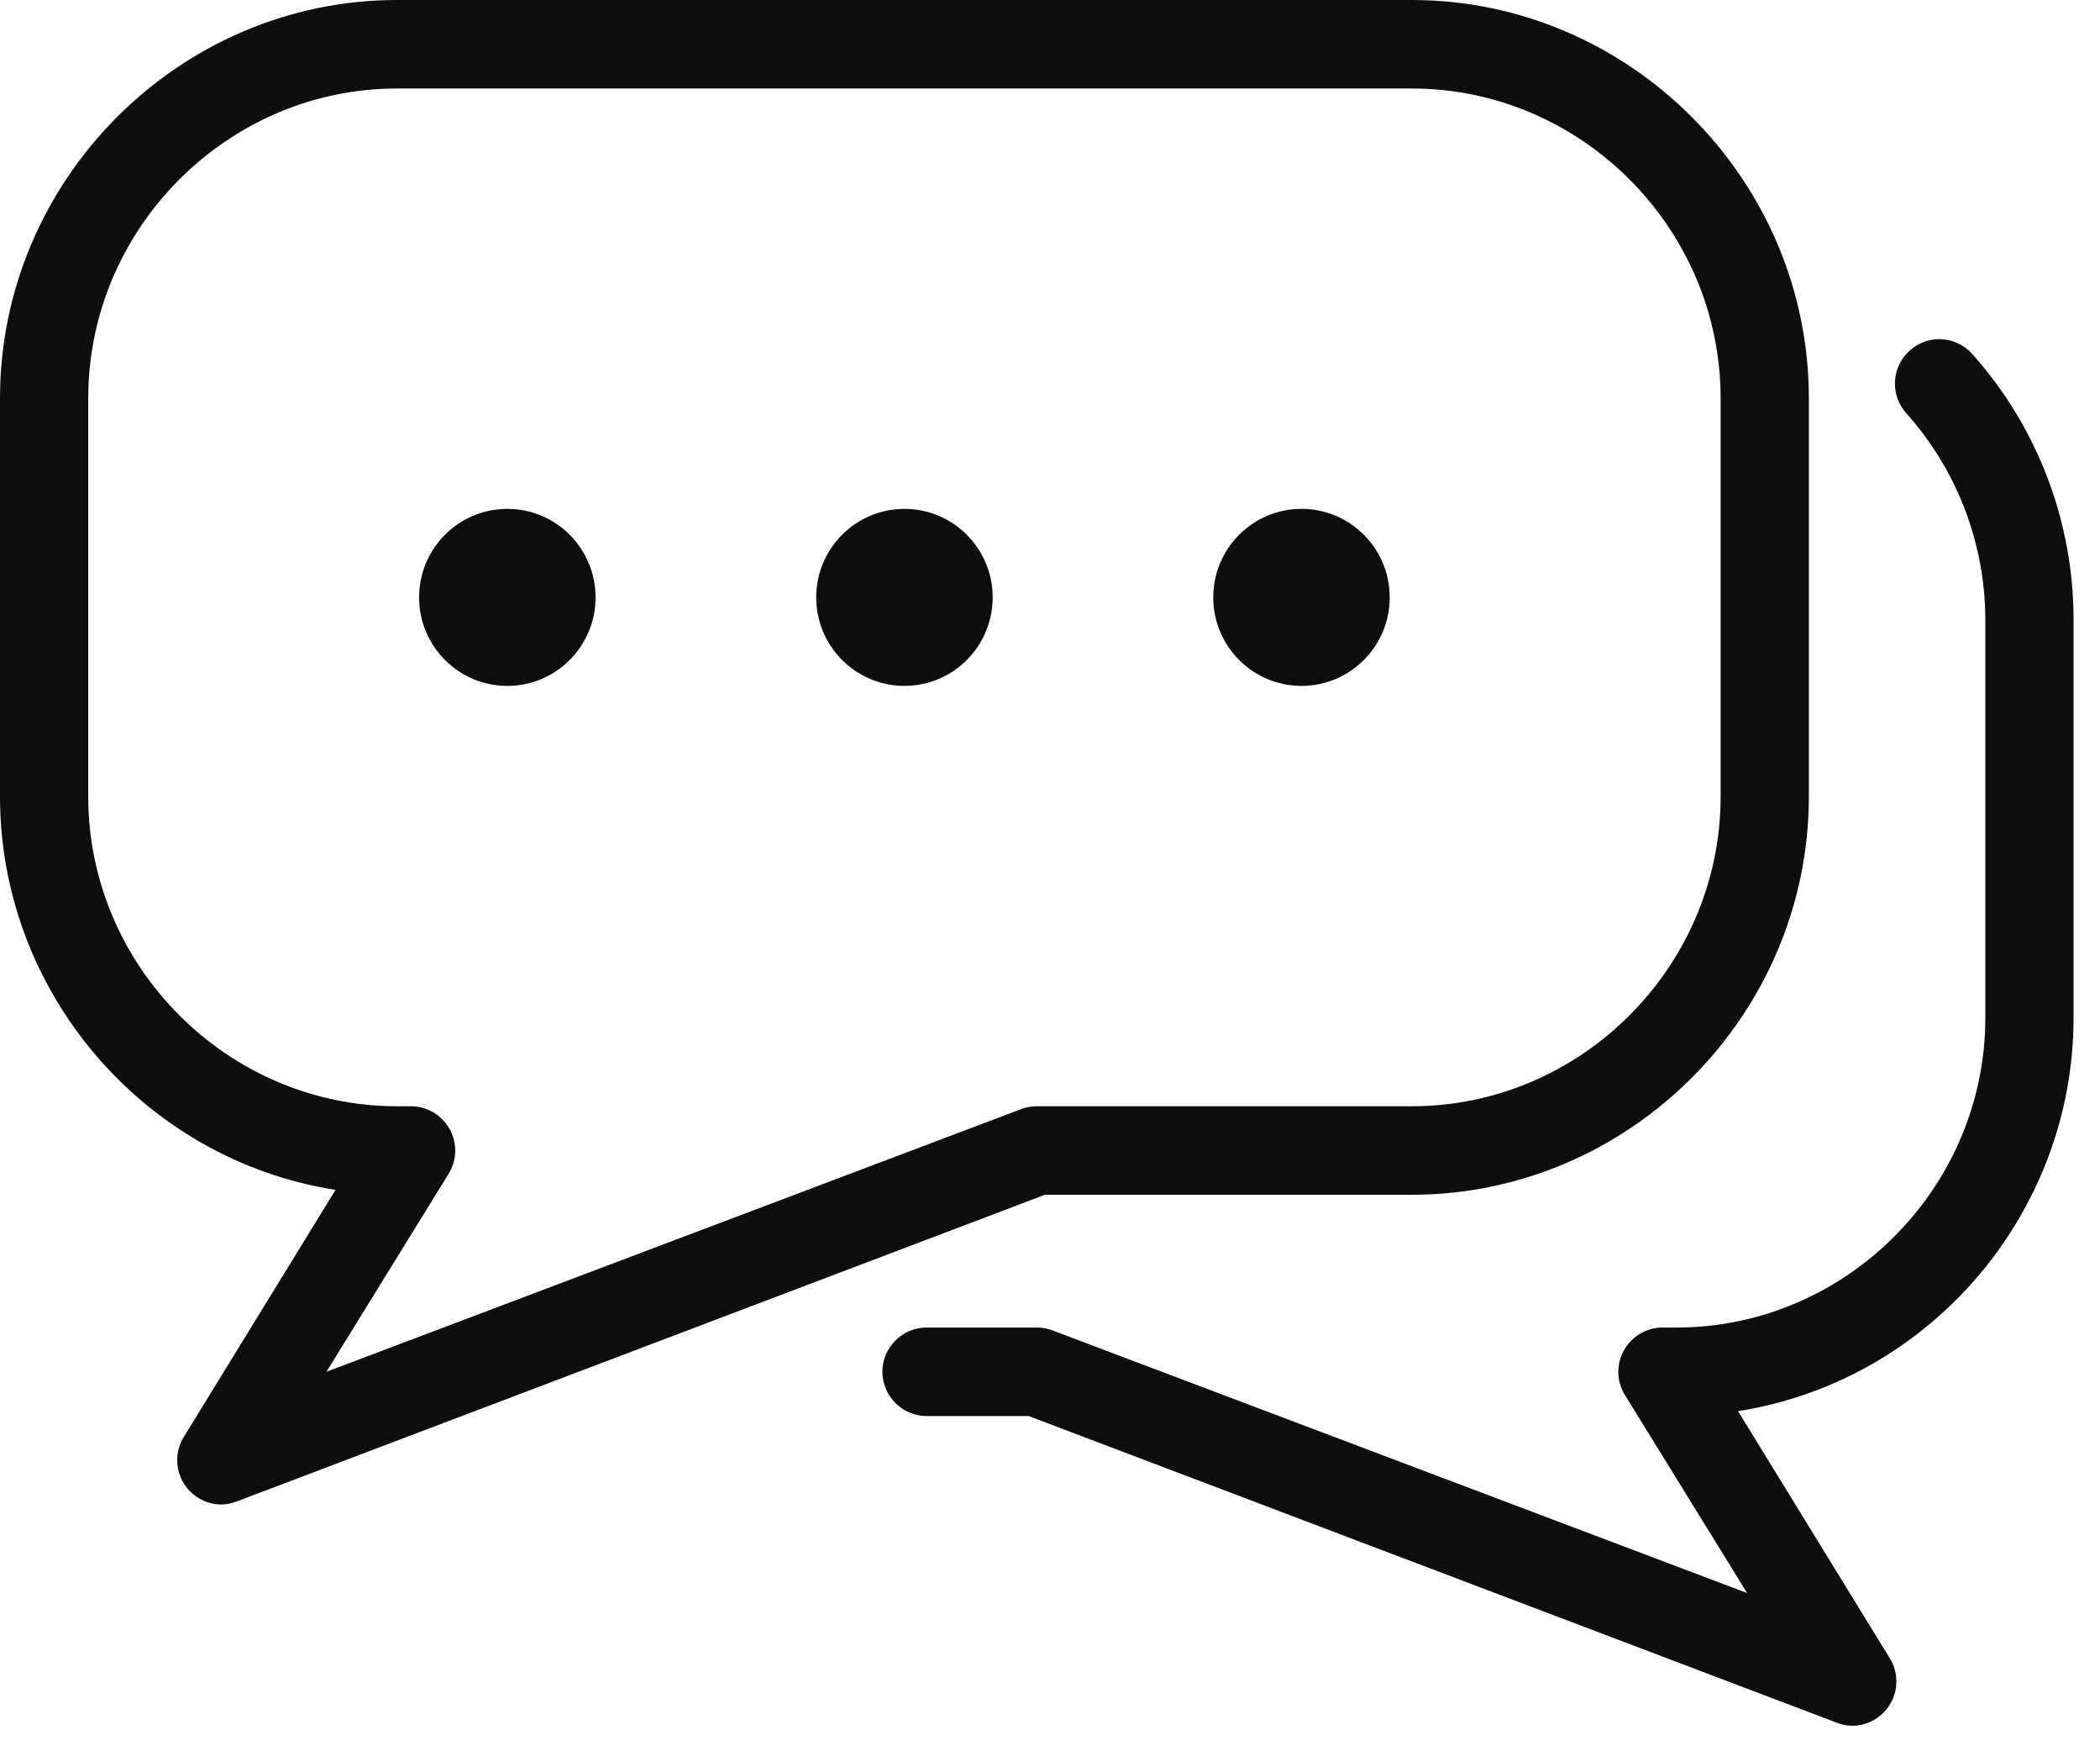
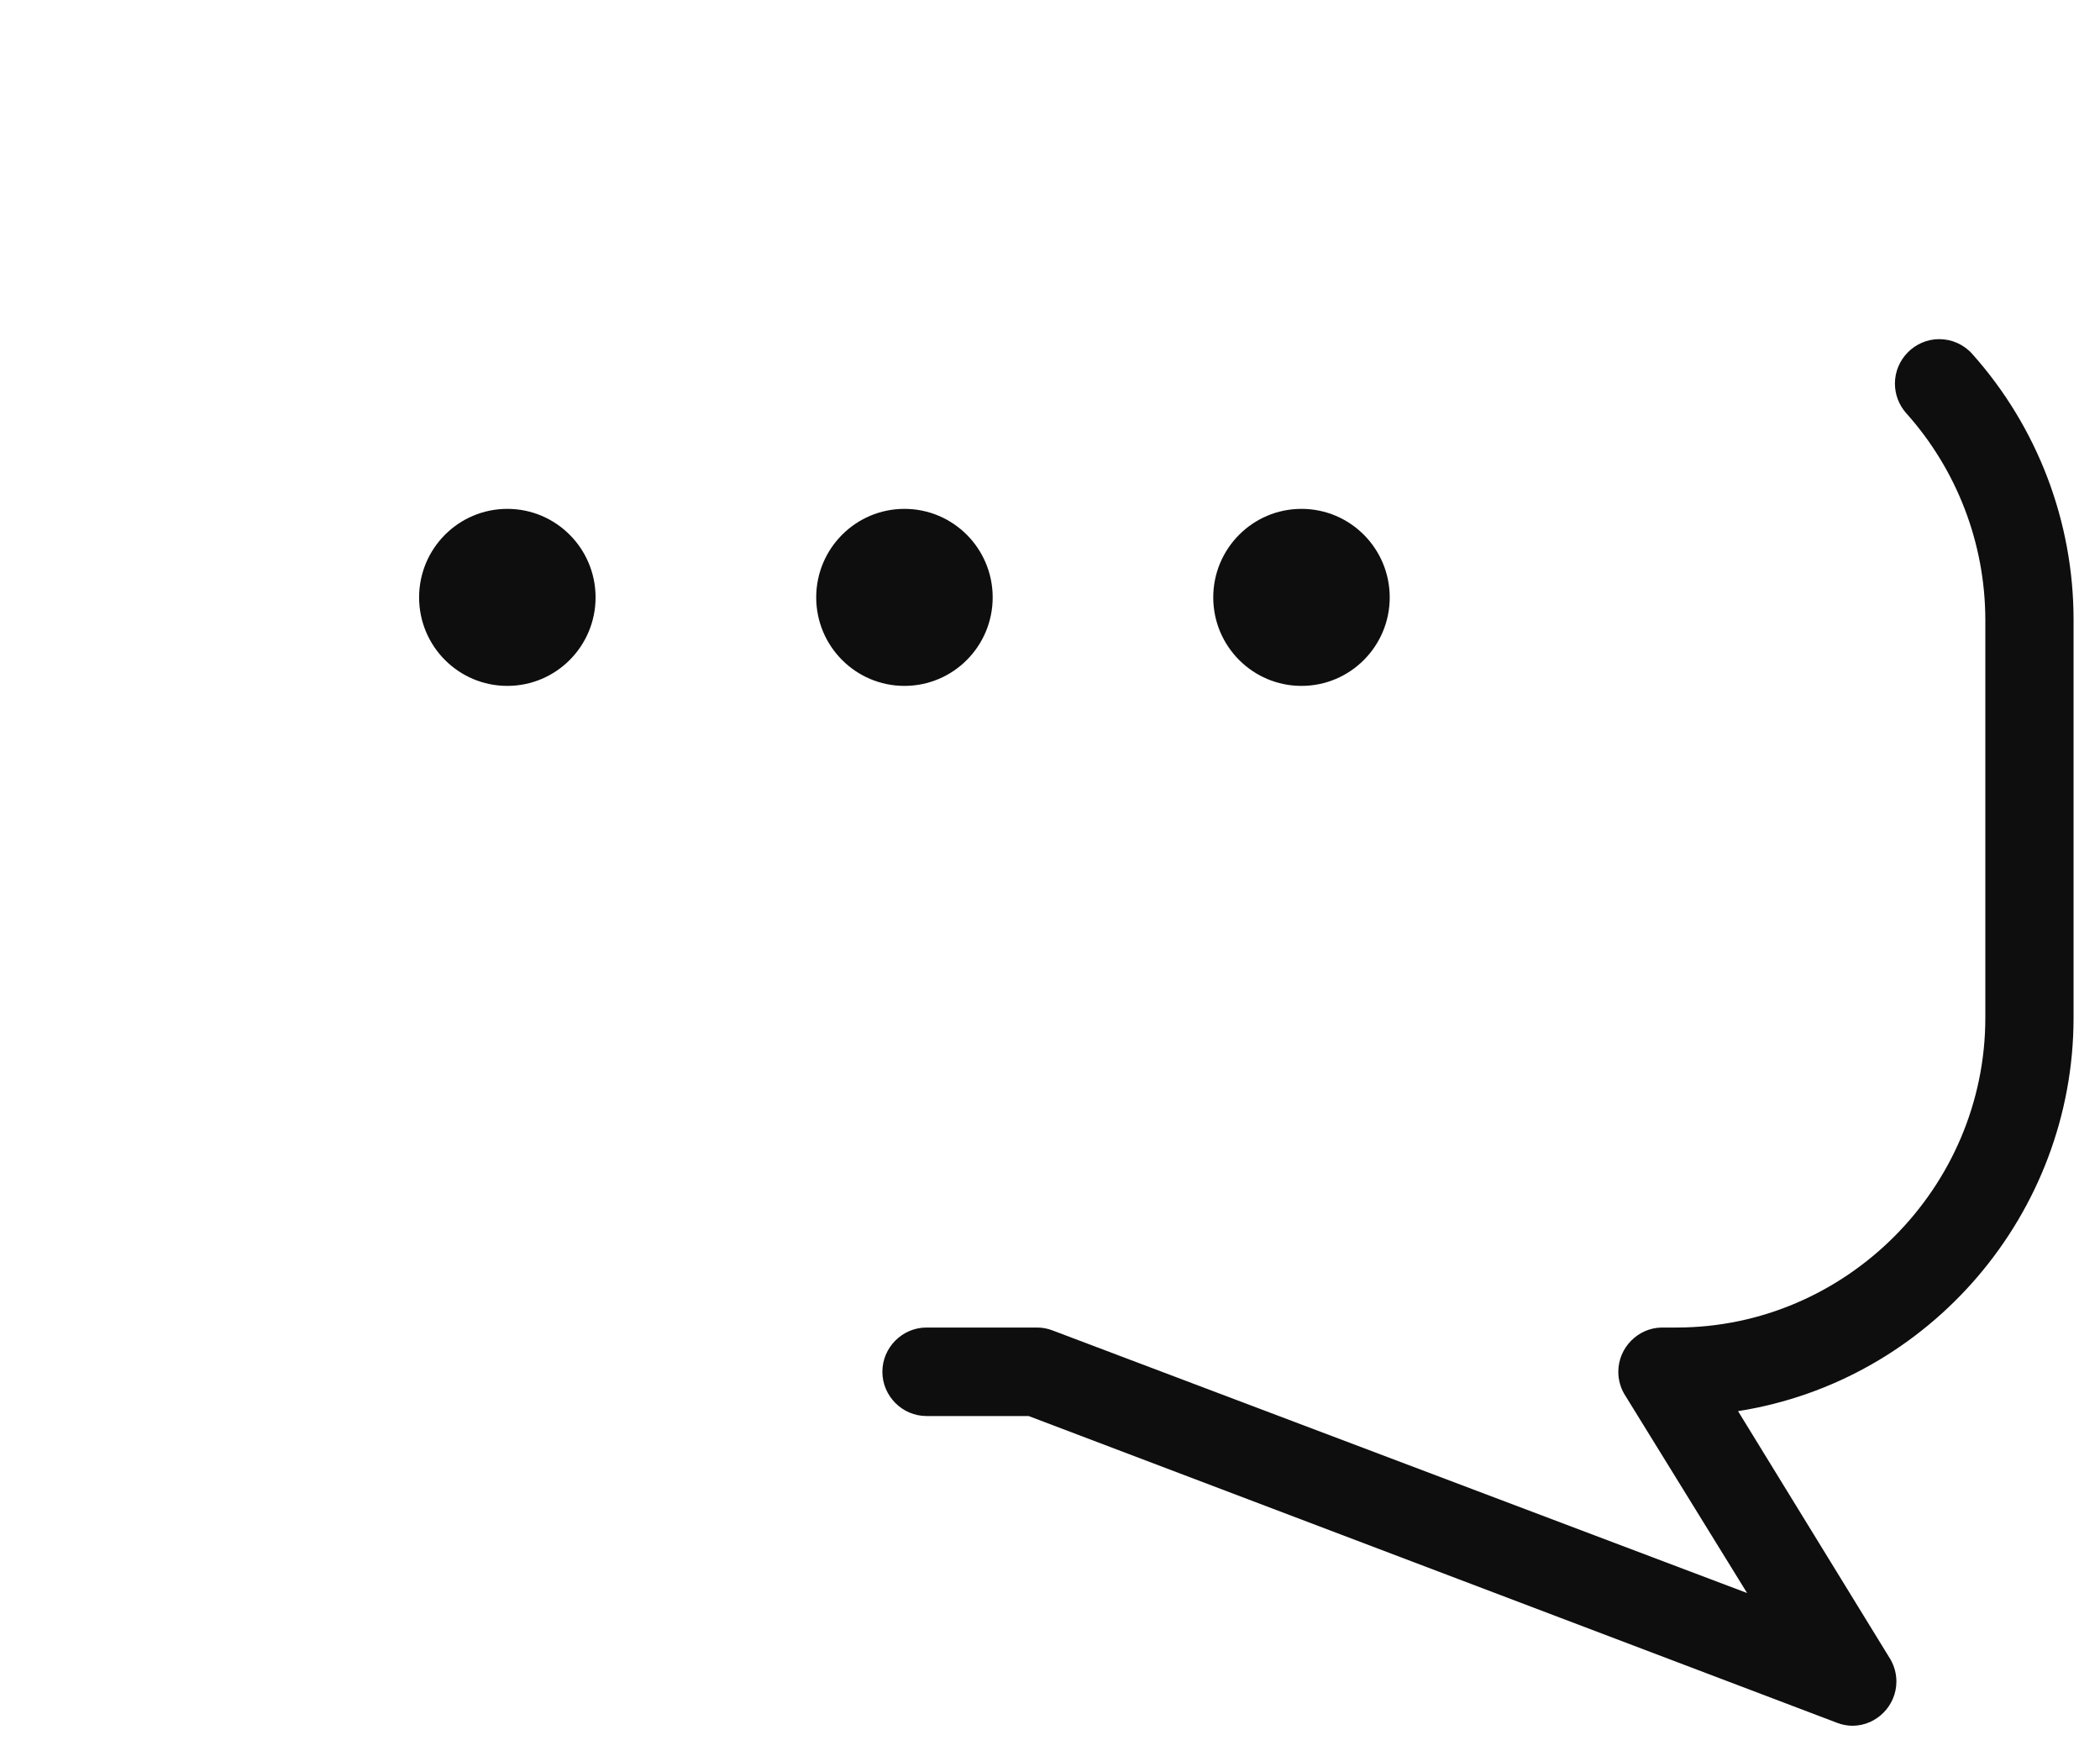
<svg xmlns="http://www.w3.org/2000/svg" width="61" height="51" viewBox="0 0 61 51" fill="none">
-   <path d="M41.009 34.697C47.336 34.697 52.543 29.476 52.543 23.131V11.566C52.543 5.221 47.336 0 41.009 0H11.534C5.206 0 0 5.221 0 11.566V23.131C0.001 28.802 4.16 33.676 9.746 34.556L5.318 41.765C5.206 41.96 5.147 42.182 5.147 42.407C5.147 43.104 5.712 43.681 6.408 43.692C6.563 43.693 6.718 43.665 6.863 43.609L30.353 34.697H41.009ZM29.661 32.21L9.483 39.837L13.052 34.054C13.165 33.859 13.224 33.637 13.224 33.412C13.224 32.715 12.658 32.138 11.963 32.127H11.534C6.613 32.127 2.563 28.066 2.563 23.131V11.566C2.563 6.631 6.613 2.57 11.534 2.57H41.009C45.93 2.57 49.98 6.631 49.98 11.566V23.131C49.98 28.066 45.93 32.127 41.009 32.127H30.116C29.96 32.126 29.806 32.154 29.661 32.21Z" fill="#0E0E0E" />
  <path d="M57.291 10.281C57.047 10.006 56.697 9.849 56.33 9.849C55.624 9.849 55.043 10.431 55.043 11.139C55.043 11.455 55.159 11.76 55.369 11.997C56.844 13.642 57.664 15.778 57.669 17.991V29.557C57.669 34.492 53.619 38.553 48.698 38.553H48.269C47.574 38.563 47.008 39.141 47.008 39.838C47.008 40.063 47.067 40.285 47.18 40.48L50.749 46.263L30.571 38.636C30.426 38.58 30.272 38.552 30.116 38.553H26.912C26.209 38.553 25.631 39.133 25.631 39.838C25.631 40.542 26.209 41.123 26.912 41.123H29.879L53.37 50.035C53.514 50.09 53.669 50.119 53.824 50.118C54.52 50.107 55.086 49.53 55.086 48.833C55.086 48.608 55.026 48.386 54.914 48.191L50.486 40.981C56.072 40.102 60.231 35.227 60.232 29.557V17.991C60.231 15.147 59.183 12.4 57.291 10.281Z" fill="#0E0E0E" />
  <path d="M14.737 19.919C16.152 19.919 17.3 18.768 17.3 17.349C17.3 15.929 16.152 14.778 14.737 14.778C13.321 14.778 12.174 15.929 12.174 17.349C12.174 18.768 13.321 19.919 14.737 19.919Z" fill="#0E0E0E" />
  <path d="M26.272 19.919C27.688 19.919 28.835 18.768 28.835 17.349C28.835 15.929 27.688 14.778 26.272 14.778C24.857 14.778 23.709 15.929 23.709 17.349C23.709 18.768 24.857 19.919 26.272 19.919Z" fill="#0E0E0E" />
  <path d="M37.805 19.919C39.221 19.919 40.368 18.768 40.368 17.349C40.368 15.929 39.221 14.778 37.805 14.778C36.39 14.778 35.242 15.929 35.242 17.349C35.242 18.768 36.39 19.919 37.805 19.919Z" fill="#0E0E0E" />
</svg>